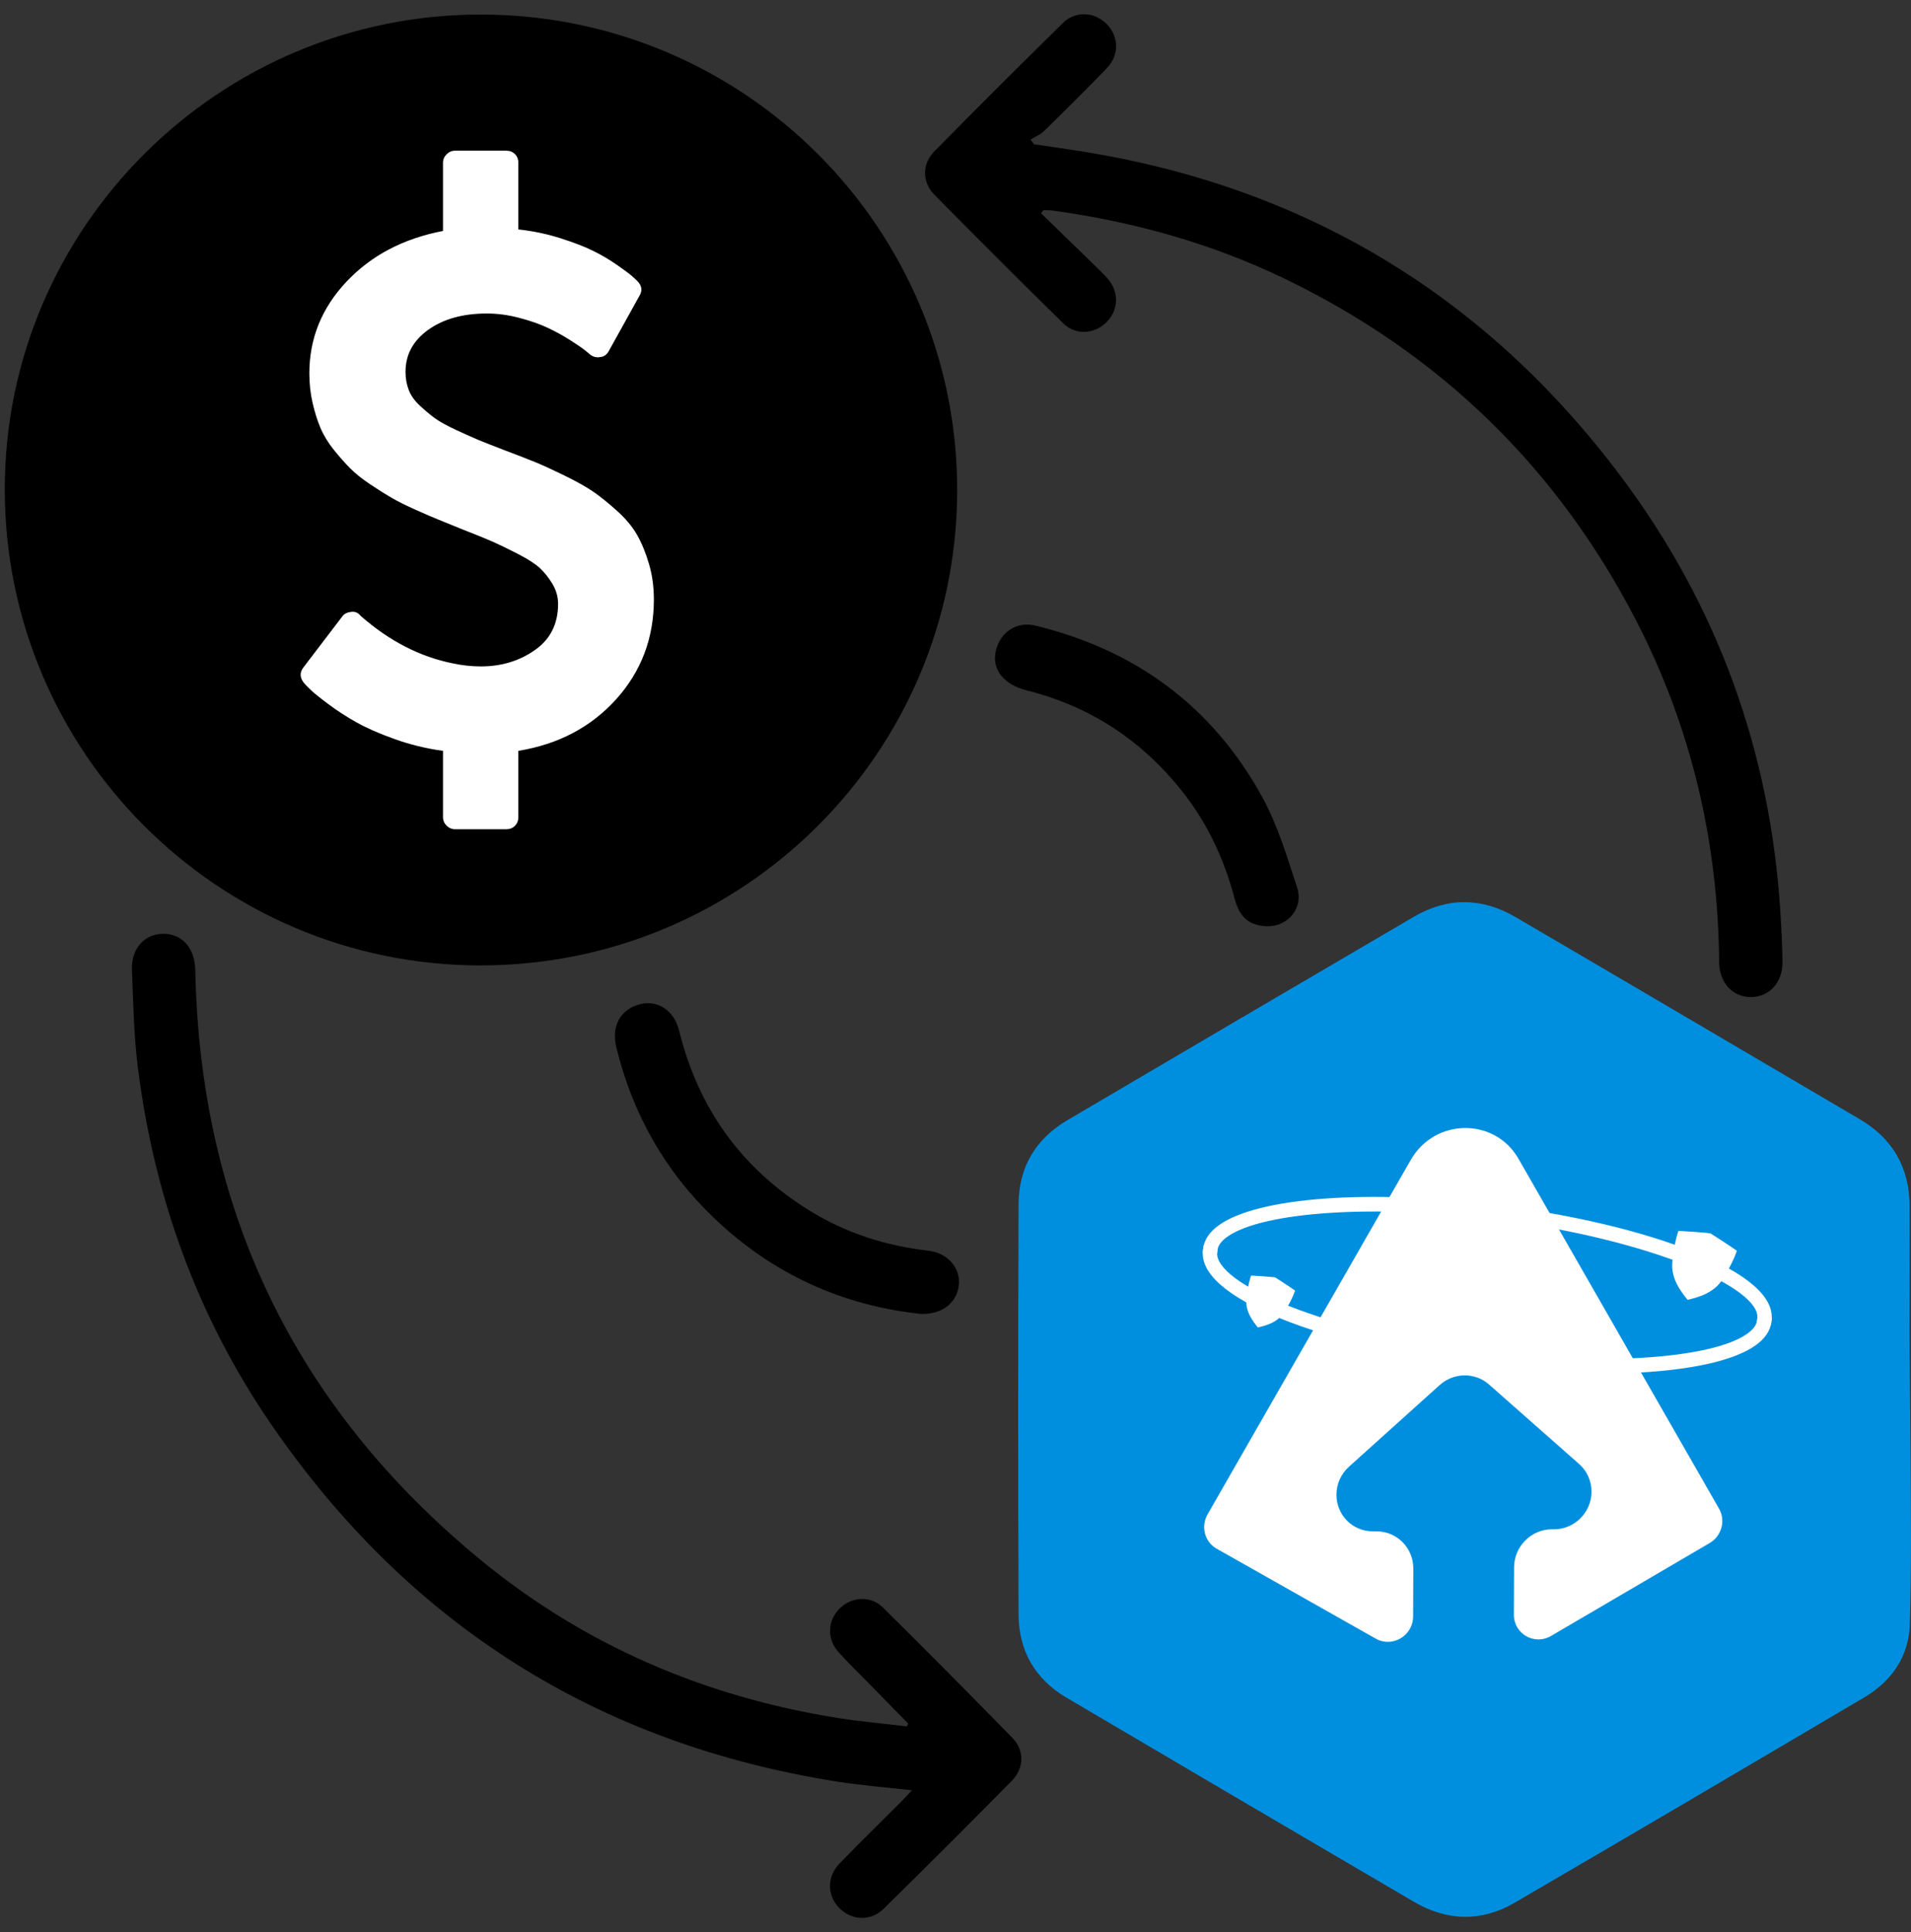
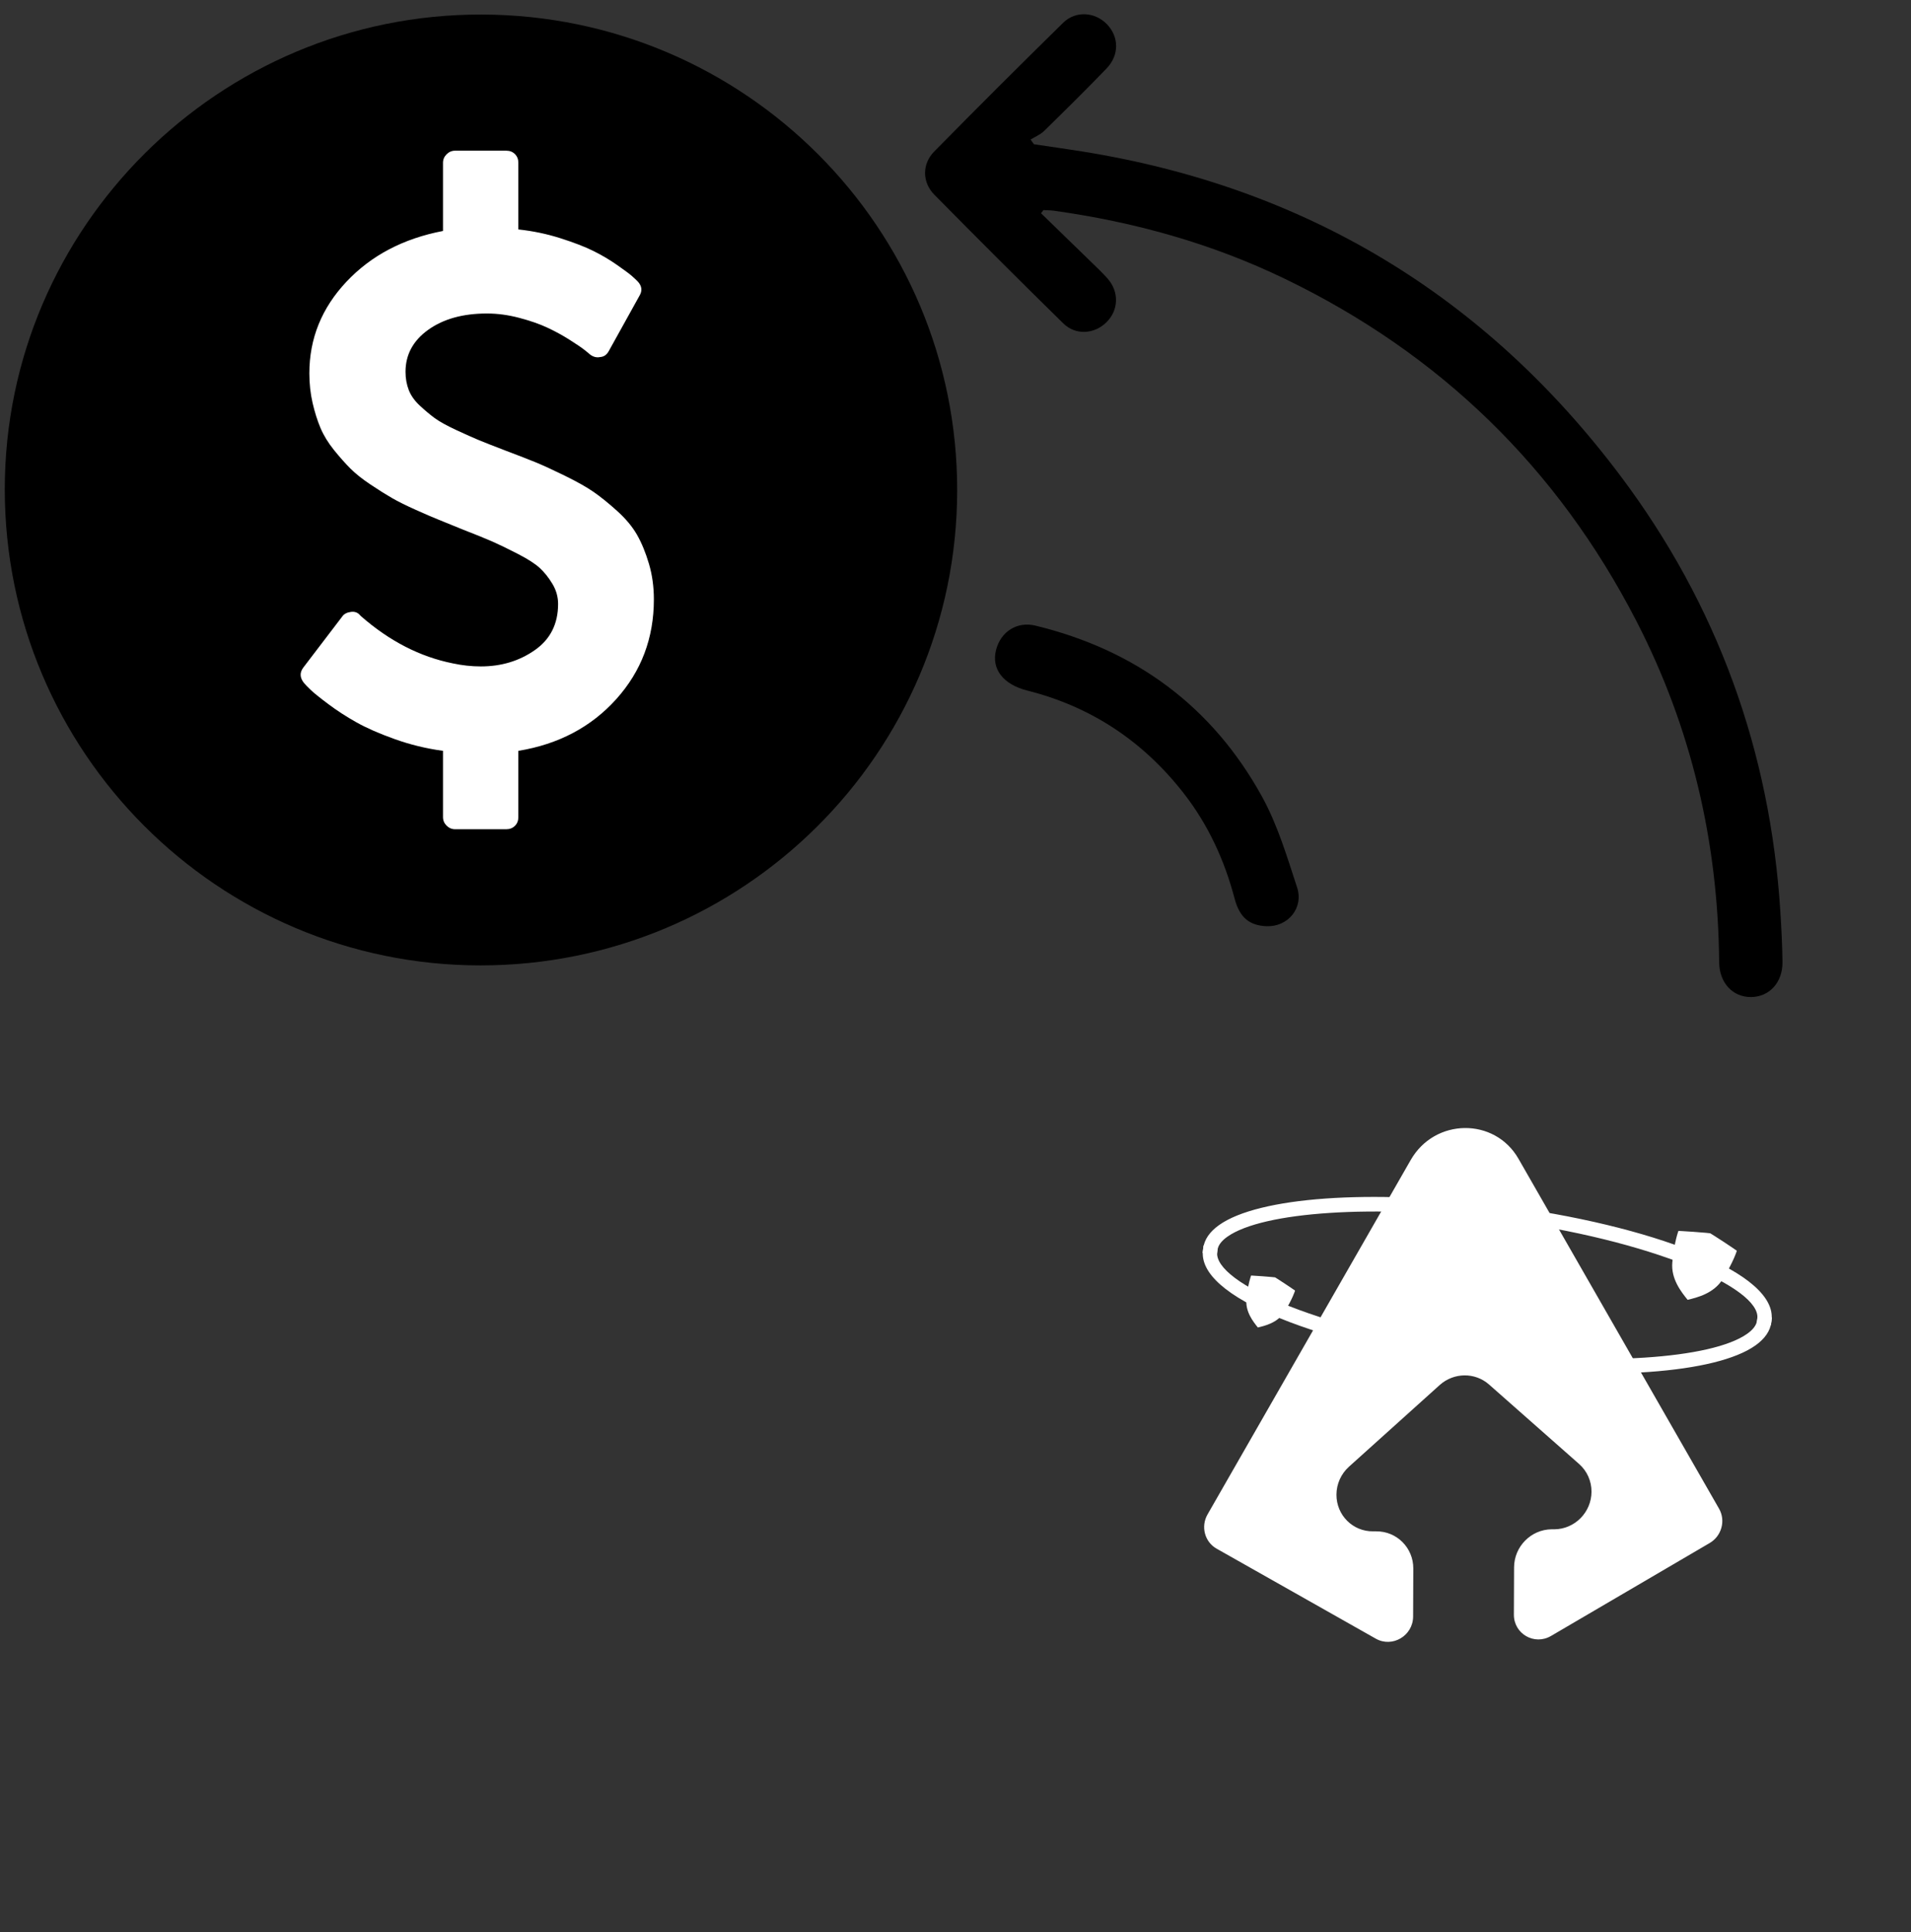
<svg xmlns="http://www.w3.org/2000/svg" width="92" height="93" viewBox="0 0 92 93" fill="none">
  <rect x="0" y="0" width="92" height="93" fill="#333333" stroke="none" />
  <path d="M23.12 46.468C10.482 46.459 0.227 36.189 0.23 23.547C0.234 10.938 10.553 0.67 23.193 0.7C35.852 0.728 46.099 10.987 46.081 23.619C46.063 36.245 35.781 46.476 23.12 46.468Z" fill="black" />
-   <path d="M43.724 82.963C43.123 82.349 42.522 81.734 41.92 81.12C41.402 80.59 40.864 80.076 40.369 79.525C39.792 78.882 39.838 77.986 40.438 77.409C41.017 76.85 41.918 76.794 42.509 77.377C44.603 79.45 46.677 81.541 48.737 83.647C49.321 84.245 49.31 85.109 48.714 85.713C46.675 87.781 44.62 89.832 42.55 91.868C41.905 92.501 40.982 92.444 40.384 91.817C39.816 91.222 39.807 90.326 40.415 89.699C41.403 88.679 42.42 87.688 43.423 86.682C43.568 86.537 43.706 86.383 43.903 86.172C42.654 86.03 41.48 85.938 40.319 85.757C28.742 83.932 19.641 78.164 13.031 68.522C9.484 63.348 7.418 57.585 6.637 51.373C6.442 49.822 6.413 48.249 6.353 46.684C6.314 45.646 6.963 44.946 7.87 44.946C8.772 44.946 9.381 45.642 9.401 46.685C9.629 58.206 14.173 67.68 23.058 75.019C28.082 79.17 33.899 81.669 40.341 82.694C41.44 82.868 42.552 82.963 43.658 83.096C43.679 83.052 43.7 83.008 43.721 82.965L43.724 82.963Z" fill="black" />
  <path d="M50.116 10.263C50.93 11.053 51.745 11.843 52.557 12.635C52.816 12.887 53.08 13.133 53.318 13.403C53.888 14.05 53.858 14.935 53.259 15.52C52.678 16.087 51.782 16.148 51.19 15.567C49.101 13.518 47.031 11.451 44.978 9.368C44.39 8.77 44.385 7.893 44.973 7.295C47.025 5.21 49.096 3.143 51.184 1.095C51.792 0.499 52.729 0.576 53.301 1.178C53.874 1.779 53.887 2.659 53.274 3.294C52.289 4.317 51.277 5.315 50.261 6.308C50.083 6.482 49.833 6.582 49.615 6.717C49.669 6.793 49.722 6.868 49.777 6.944C50.541 7.058 51.307 7.164 52.07 7.286C62.832 9 71.496 14.227 78.018 22.912C82.677 29.116 85.223 36.143 85.711 43.896C85.762 44.698 85.804 45.503 85.813 46.307C85.823 47.291 85.177 47.987 84.297 47.992C83.418 47.997 82.773 47.309 82.765 46.32C82.714 40.527 81.43 35.027 78.77 29.874C74.971 22.514 69.325 17.026 61.852 13.418C58.327 11.716 54.605 10.682 50.737 10.143C50.571 10.12 50.401 10.121 50.233 10.113L50.117 10.265L50.116 10.263Z" fill="black" />
-   <path d="M44.34 63.244C40.58 62.847 37.219 61.338 34.406 58.658C32.011 56.377 30.448 53.611 29.67 50.402C29.423 49.384 29.874 48.575 30.815 48.335C31.655 48.12 32.452 48.627 32.694 49.608C33.615 53.347 35.696 56.243 38.972 58.27C40.728 59.359 42.655 59.966 44.705 60.202C45.61 60.305 46.234 61.02 46.164 61.821C46.089 62.686 45.379 63.273 44.339 63.244H44.34Z" fill="black" />
  <path d="M60.986 44.582C60.16 44.553 59.679 44.171 59.439 43.259C58.953 41.415 58.175 39.715 57.004 38.206C55.055 35.696 52.55 34.019 49.456 33.239C48.293 32.946 47.715 32.197 47.953 31.28C48.181 30.402 48.962 29.899 49.845 30.113C54.674 31.283 58.368 34.006 60.76 38.351C61.505 39.705 61.959 41.23 62.443 42.709C62.772 43.712 62.001 44.616 60.985 44.581L60.986 44.582Z" fill="black" />
-   <path d="M91.925 63.965C91.939 61.994 91.934 60.024 91.93 58.053C91.926 56.202 91.123 54.803 89.52 53.864C83.999 50.622 78.483 47.371 72.957 44.14C71.341 43.195 69.681 43.182 68.06 44.131C62.497 47.385 56.941 50.651 51.386 53.919C49.85 54.821 49.045 56.193 49.037 57.953C49.012 64.542 49.01 71.132 49.037 77.722C49.045 79.453 49.829 80.824 51.344 81.715C56.914 84.998 62.489 88.272 68.069 91.54C69.663 92.473 71.317 92.517 72.912 91.588C78.537 88.312 84.144 85.01 89.75 81.701C91.077 80.918 91.897 79.719 91.944 78.18C92.027 75.492 91.995 72.799 91.982 70.109L91.924 63.965H91.925Z" fill="#008FDF" />
  <path d="M70.99 65.704C67.369 65.237 64.049 64.44 61.63 63.456C59.059 62.411 57.774 61.277 57.914 60.176L57.943 59.945L58.629 60.032L58.6 60.264C58.506 61.005 59.806 61.981 62.078 62.874C64.484 63.82 67.68 64.581 71.087 65.02C71.124 65.025 71.161 65.029 71.198 65.034C76.972 65.766 82.407 65.414 84.117 64.197C84.402 63.995 84.56 63.779 84.59 63.556L84.619 63.325L85.305 63.413L85.276 63.644C85.223 64.061 84.965 64.438 84.511 64.76C82.614 66.109 77.229 66.493 71.111 65.718C71.071 65.713 71.032 65.708 70.993 65.703L70.99 65.704Z" fill="white" />
  <path d="M61.383 61.483C61.383 61.483 61.548 61.581 61.9 61.816C62.232 62.037 62.347 62.12 62.347 62.12C62.347 62.12 62.234 62.513 61.829 63.155C61.501 63.674 60.896 63.815 60.556 63.896C60.339 63.624 59.946 63.141 60.006 62.531C60.08 61.776 60.232 61.395 60.232 61.395C60.232 61.395 60.373 61.401 60.772 61.43C61.193 61.46 61.384 61.484 61.384 61.484L61.383 61.483Z" fill="white" />
  <path d="M67.916 55.833L58.133 72.896C57.8 73.478 57.996 74.217 58.57 74.542L66.235 78.875C67.032 79.325 68.028 78.734 68.031 77.807L68.04 75.498C68.043 74.499 67.242 73.698 66.249 73.709H66.109C65.128 73.722 64.336 72.93 64.34 71.942C64.342 71.43 64.561 70.941 64.944 70.596L69.306 66.67C69.988 66.056 71.01 66.045 71.687 66.642L76.025 70.47C76.405 70.806 76.621 71.29 76.619 71.802C76.615 72.79 75.816 73.6 74.836 73.61H74.694C73.702 73.623 72.895 74.443 72.891 75.442L72.882 77.717C72.878 78.644 73.87 79.213 74.67 78.744L82.308 74.271C82.885 73.933 83.088 73.191 82.758 72.616L73.103 55.775C71.959 53.778 69.076 53.809 67.916 55.833Z" fill="white" />
  <path d="M57.895 60.313L57.925 60.082C57.978 59.665 58.236 59.289 58.69 58.966C60.587 57.617 65.972 57.233 72.09 58.009C72.129 58.014 72.168 58.019 72.207 58.024C75.828 58.49 79.15 59.288 81.57 60.272C84.141 61.317 85.426 62.451 85.286 63.552L85.257 63.783L84.572 63.697L84.601 63.465C84.788 61.998 79.492 59.66 72.112 58.708C72.076 58.703 72.04 58.699 72.003 58.694C66.229 57.962 60.795 58.314 59.084 59.53C58.798 59.733 58.641 59.949 58.611 60.171L58.582 60.403L57.895 60.315V60.313Z" fill="white" />
  <path d="M82.332 59.361C82.332 59.361 82.552 59.491 83.02 59.8C83.462 60.092 83.615 60.202 83.615 60.202C83.615 60.202 83.466 60.723 82.931 61.576C82.499 62.265 81.695 62.456 81.246 62.565C80.955 62.204 80.433 61.564 80.51 60.756C80.605 59.753 80.804 59.248 80.804 59.248C80.804 59.248 80.991 59.254 81.519 59.291C82.079 59.329 82.332 59.361 82.332 59.361Z" fill="white" />
  <path d="M31.479 28.851C31.479 30.71 30.875 32.311 29.666 33.654C28.457 34.996 26.886 35.825 24.954 36.141V39.331C24.954 39.501 24.9 39.641 24.79 39.75C24.681 39.859 24.541 39.914 24.371 39.914H21.91C21.753 39.914 21.616 39.856 21.5 39.741C21.385 39.626 21.327 39.489 21.327 39.331V36.141C20.525 36.032 19.751 35.844 19.003 35.576C18.256 35.309 17.64 35.039 17.154 34.765C16.667 34.492 16.218 34.2 15.805 33.89C15.392 33.581 15.109 33.353 14.957 33.207C14.805 33.061 14.699 32.952 14.638 32.879C14.432 32.624 14.419 32.375 14.602 32.132L16.479 29.671C16.564 29.549 16.704 29.477 16.898 29.452C17.081 29.428 17.226 29.483 17.336 29.616L17.372 29.653C18.745 30.856 20.221 31.615 21.801 31.931C22.251 32.028 22.7 32.077 23.15 32.077C24.134 32.077 25 31.816 25.747 31.293C26.494 30.771 26.868 30.029 26.868 29.07C26.868 28.729 26.777 28.407 26.595 28.104C26.412 27.8 26.209 27.545 25.984 27.338C25.759 27.131 25.404 26.904 24.918 26.655C24.432 26.405 24.031 26.211 23.715 26.071C23.399 25.932 22.913 25.734 22.257 25.479C21.783 25.285 21.409 25.133 21.136 25.023C20.863 24.914 20.489 24.753 20.015 24.54C19.541 24.328 19.161 24.139 18.876 23.975C18.59 23.811 18.247 23.596 17.846 23.328C17.445 23.061 17.12 22.803 16.871 22.554C16.622 22.305 16.358 22.007 16.078 21.661C15.799 21.314 15.583 20.962 15.431 20.604C15.279 20.245 15.152 19.841 15.048 19.392C14.945 18.942 14.893 18.468 14.893 17.97C14.893 16.293 15.489 14.823 16.68 13.559C17.87 12.295 19.42 11.481 21.327 11.117V7.836C21.327 7.678 21.385 7.541 21.5 7.426C21.616 7.311 21.753 7.253 21.91 7.253H24.371C24.541 7.253 24.681 7.307 24.79 7.417C24.9 7.526 24.954 7.666 24.954 7.836V11.044C25.647 11.117 26.318 11.257 26.968 11.463C27.618 11.67 28.147 11.873 28.554 12.074C28.961 12.274 29.347 12.502 29.711 12.757C30.076 13.012 30.313 13.188 30.422 13.286C30.532 13.383 30.623 13.468 30.695 13.541C30.902 13.76 30.933 13.99 30.787 14.233L29.31 16.895C29.213 17.077 29.073 17.174 28.891 17.186C28.721 17.223 28.557 17.18 28.399 17.058C28.363 17.022 28.274 16.949 28.135 16.84C27.995 16.73 27.758 16.569 27.424 16.357C27.09 16.144 26.734 15.95 26.358 15.774C25.981 15.597 25.528 15.439 25 15.3C24.471 15.16 23.952 15.09 23.442 15.09C22.287 15.09 21.346 15.351 20.616 15.874C19.887 16.396 19.523 17.071 19.523 17.897C19.523 18.213 19.575 18.505 19.678 18.772C19.781 19.039 19.96 19.291 20.215 19.528C20.471 19.765 20.711 19.966 20.935 20.13C21.16 20.294 21.5 20.482 21.956 20.695C22.412 20.907 22.779 21.071 23.059 21.187C23.338 21.302 23.764 21.469 24.335 21.688C24.979 21.931 25.471 22.122 25.811 22.262C26.151 22.402 26.613 22.614 27.196 22.9C27.779 23.186 28.238 23.444 28.572 23.675C28.906 23.905 29.283 24.209 29.702 24.586C30.121 24.963 30.443 25.348 30.668 25.743C30.893 26.138 31.084 26.603 31.242 27.138C31.4 27.672 31.479 28.243 31.479 28.851Z" fill="white" />
</svg>